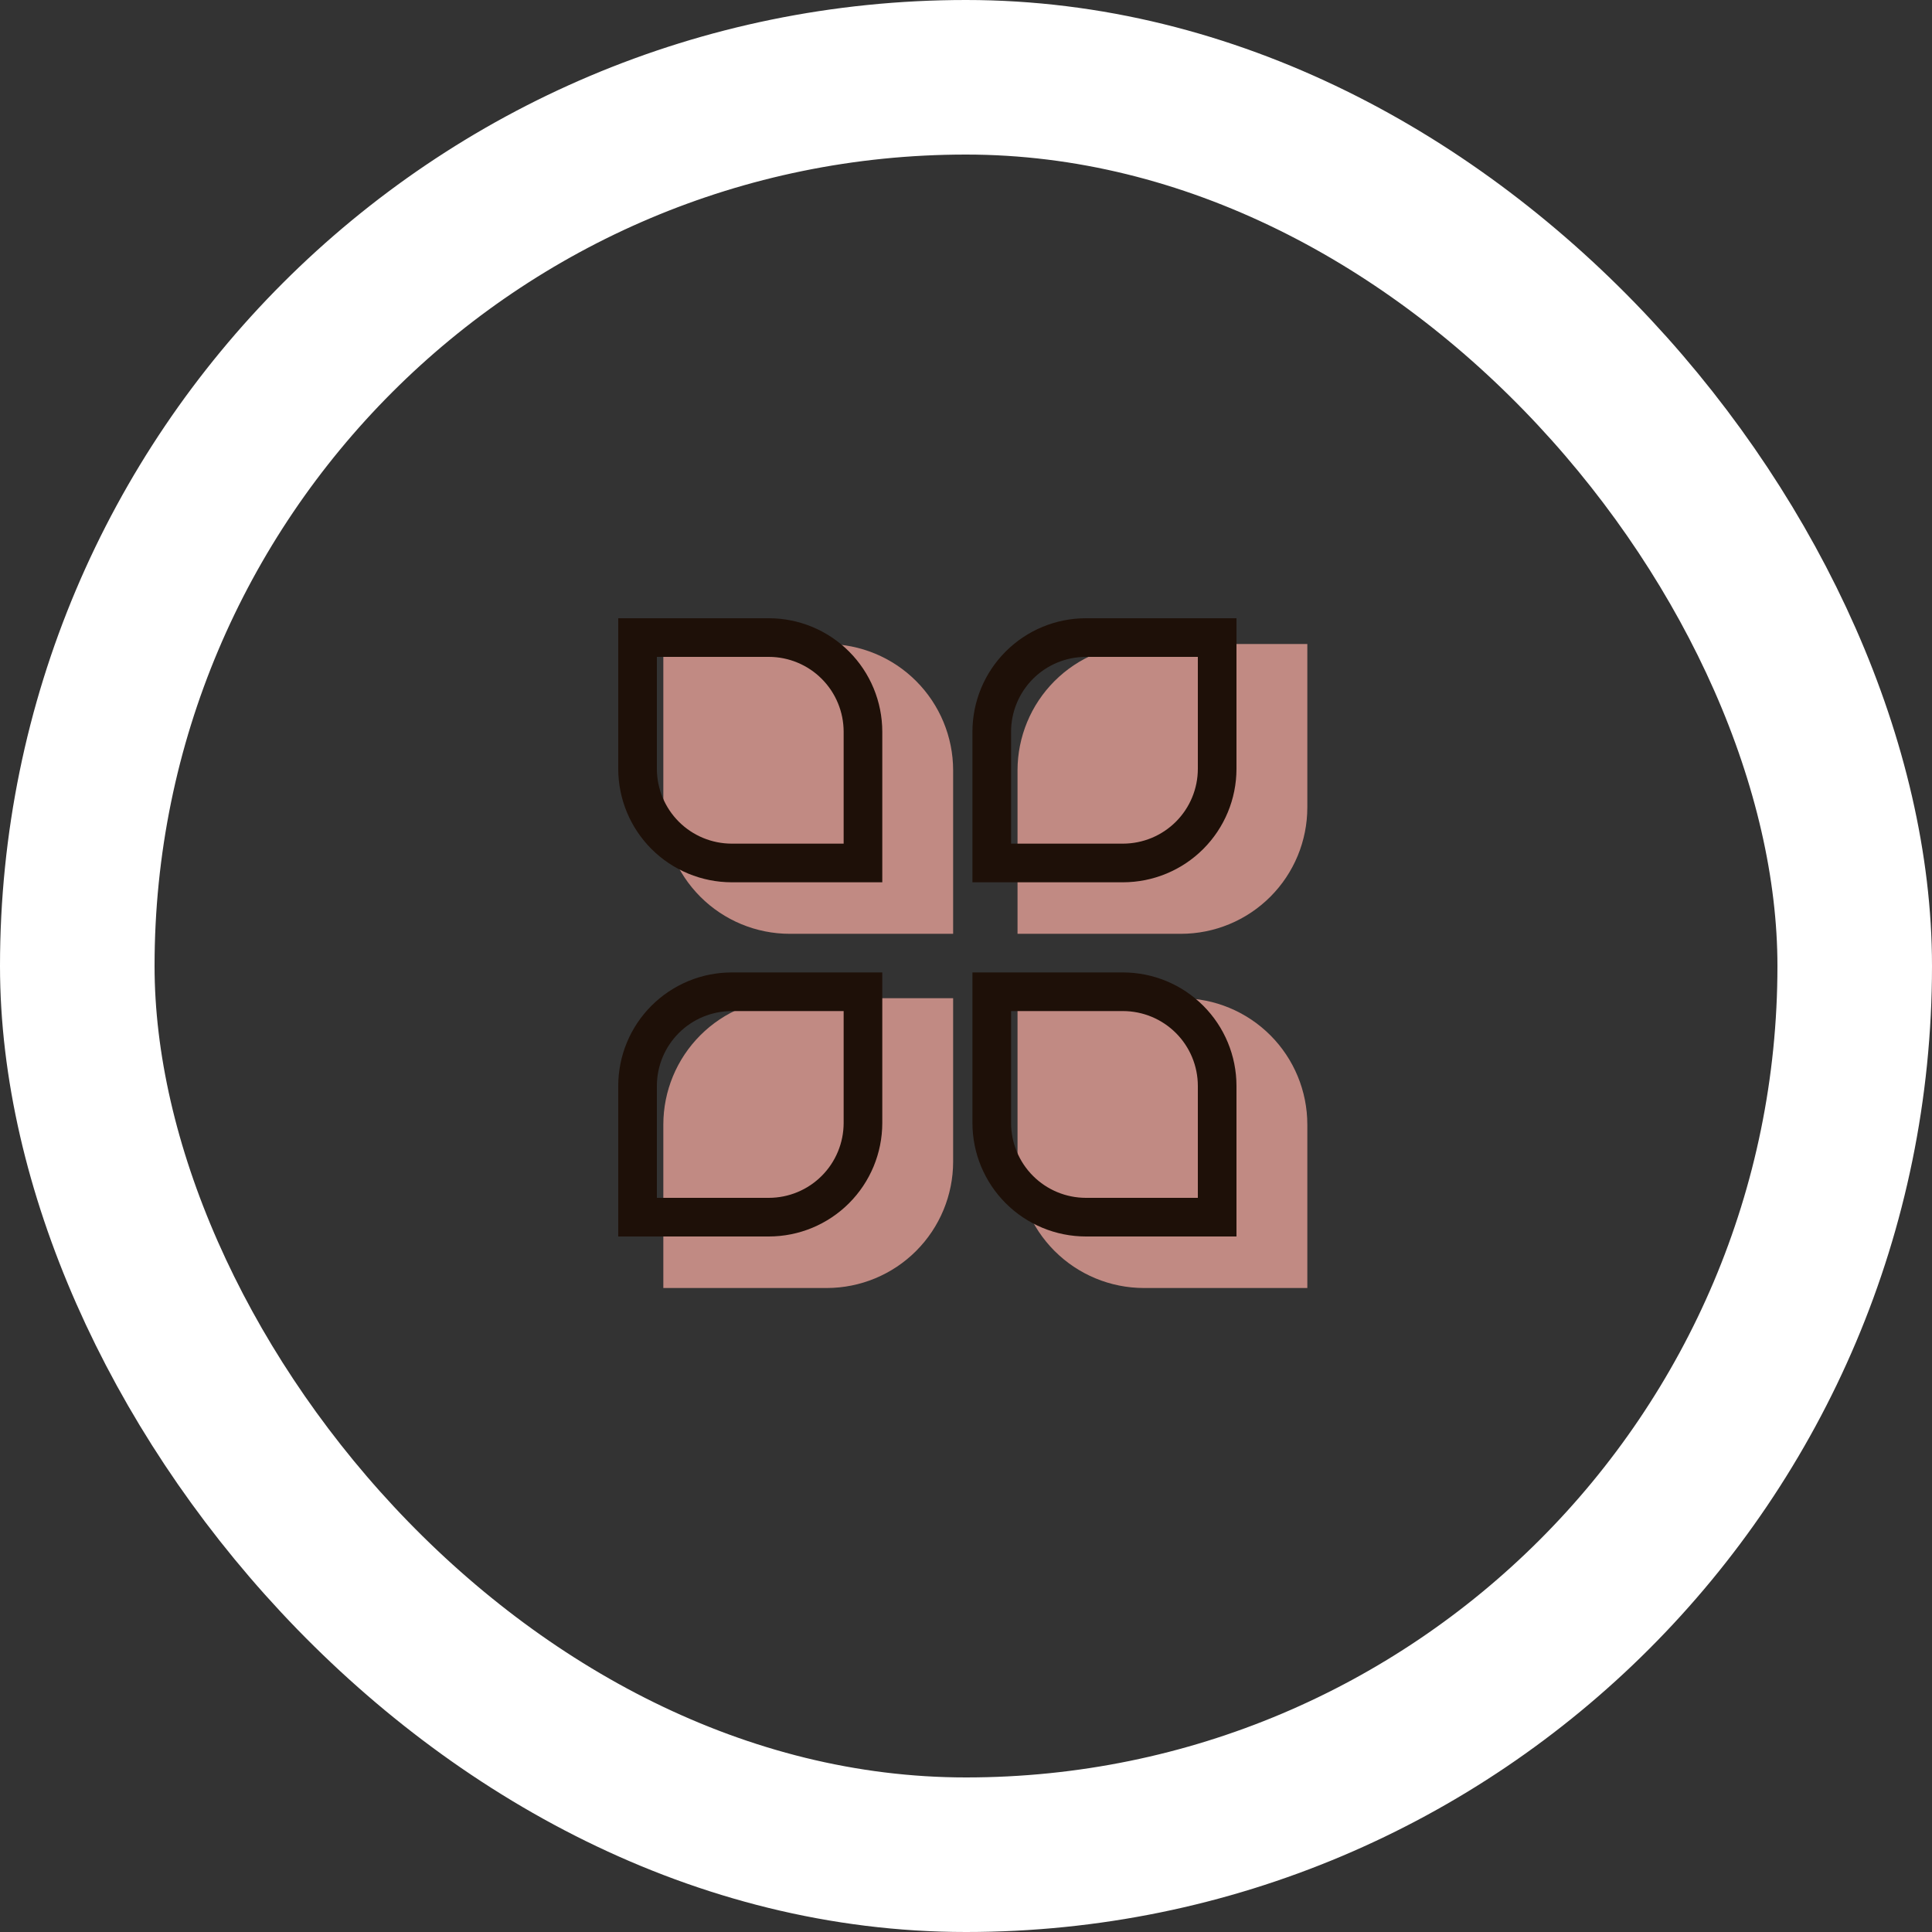
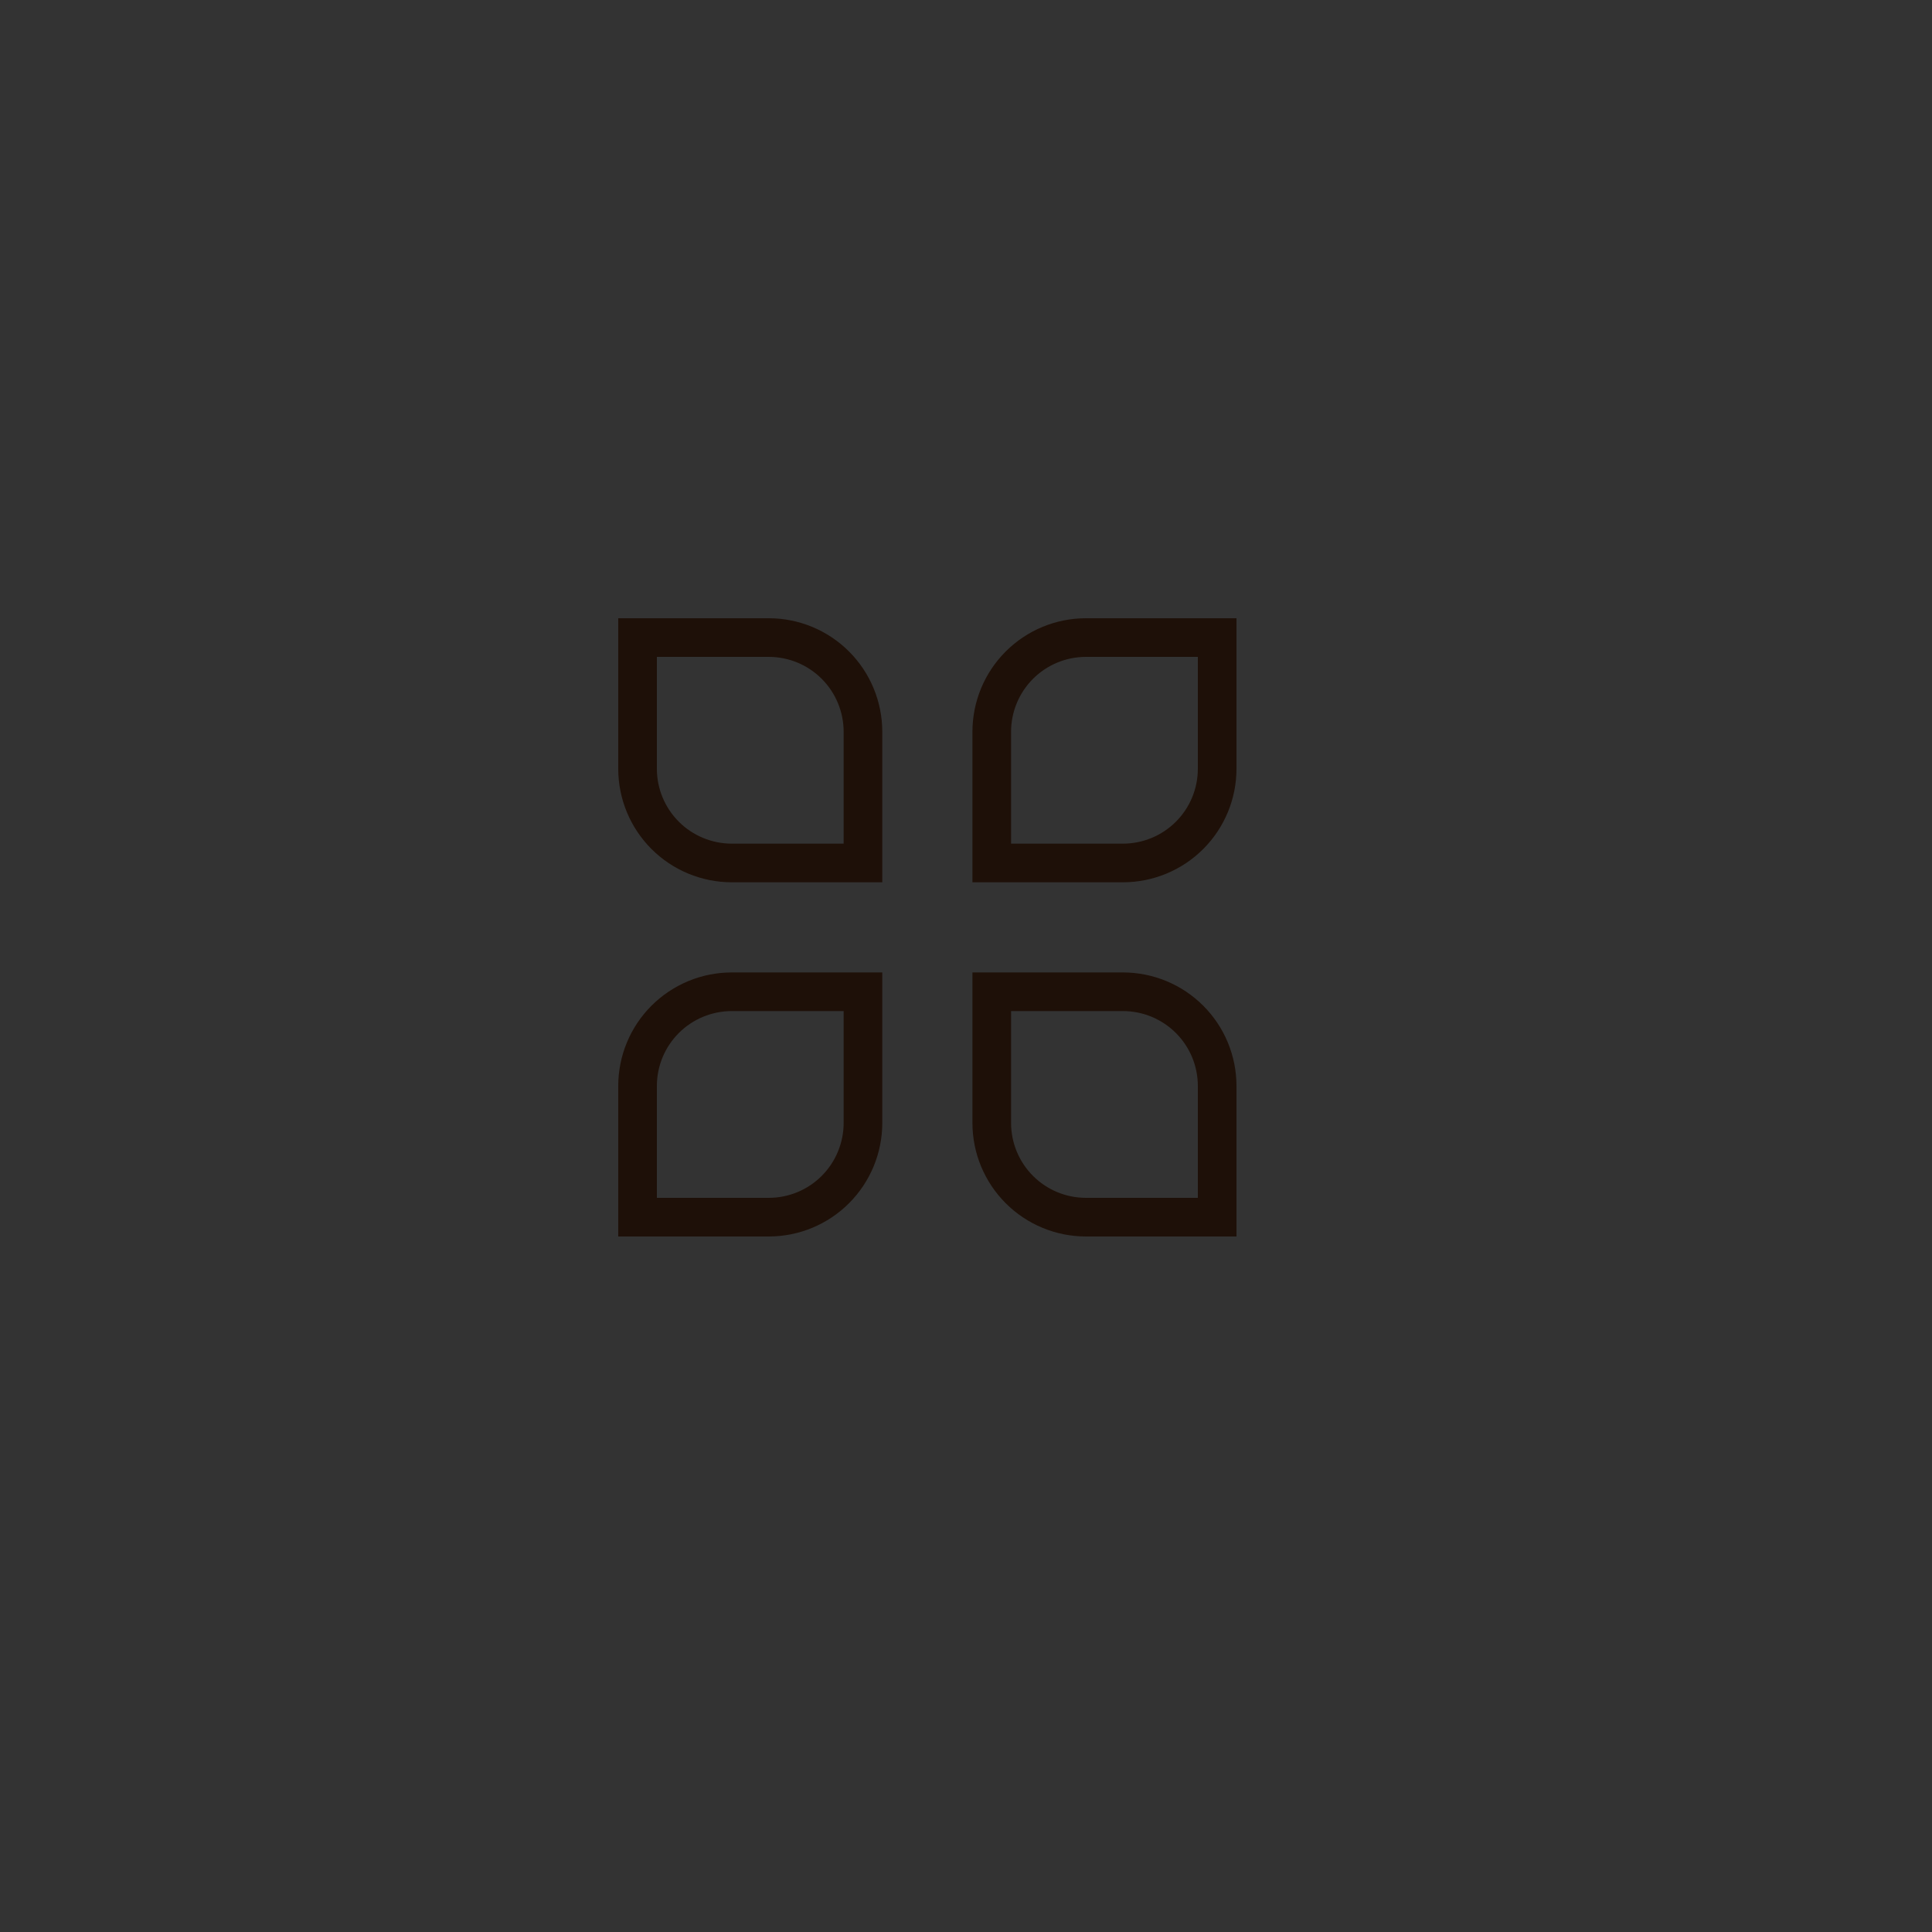
<svg xmlns="http://www.w3.org/2000/svg" width="100" height="100" viewBox="0 0 100 100" fill="none">
  <rect x="0" y="0" width="100" height="100" fill="#333333" stroke="none" />
-   <rect x="4" y="4" width="92" height="92" rx="46" stroke="white" stroke-width="8" />
-   <path d="M34.334 33.334H42.796C44.529 33.335 46.192 34.024 47.417 35.25C48.643 36.476 49.333 38.138 49.334 39.872V48.334H40.872C39.139 48.332 37.476 47.643 36.251 46.417C35.025 45.191 34.335 43.529 34.334 41.795V33.334ZM52.667 39.872C52.669 38.138 53.358 36.476 54.584 35.25C55.81 34.024 57.472 33.335 59.206 33.334H67.667V41.795C67.666 43.529 66.977 45.191 65.751 46.417C64.525 47.643 62.863 48.332 61.129 48.334H52.667V39.872ZM34.334 58.205C34.335 56.471 35.025 54.809 36.251 53.583C37.476 52.357 39.139 51.668 40.872 51.667H49.334V60.129C49.333 61.862 48.643 63.524 47.417 64.75C46.192 65.976 44.529 66.665 42.796 66.667H34.334V58.205ZM52.667 51.667H61.129C62.863 51.668 64.525 52.357 65.751 53.583C66.977 54.809 67.666 56.471 67.667 58.205V66.667H59.206C57.472 66.665 55.81 65.976 54.584 64.75C53.358 63.524 52.669 61.862 52.667 60.129V51.667Z" fill="#C18A83" />
  <path d="M56.205 63H63V56.205C62.999 54.913 62.485 53.675 61.572 52.762C60.658 51.848 59.42 51.335 58.128 51.333H51.333V58.128C51.335 59.42 51.848 60.658 52.762 61.572C53.675 62.485 54.913 62.999 56.205 63ZM39.795 63H33V56.205C33.001 54.913 33.515 53.675 34.428 52.762C35.342 51.848 36.58 51.335 37.872 51.333H44.667V58.128C44.665 59.42 44.152 60.658 43.238 61.572C42.325 62.485 41.087 62.999 39.795 63ZM56.205 33H63V39.795C62.999 41.087 62.485 42.325 61.572 43.238C60.658 44.152 59.42 44.665 58.128 44.667H51.333V37.872C51.335 36.58 51.848 35.342 52.762 34.428C53.675 33.515 54.913 33.001 56.205 33ZM39.795 33H33V39.795C33.001 41.087 33.515 42.325 34.428 43.238C35.342 44.152 36.58 44.665 37.872 44.667H44.667V37.872C44.665 36.58 44.152 35.342 43.238 34.428C42.325 33.515 41.087 33.001 39.795 33Z" stroke="#1E1008" stroke-width="2" />
</svg>